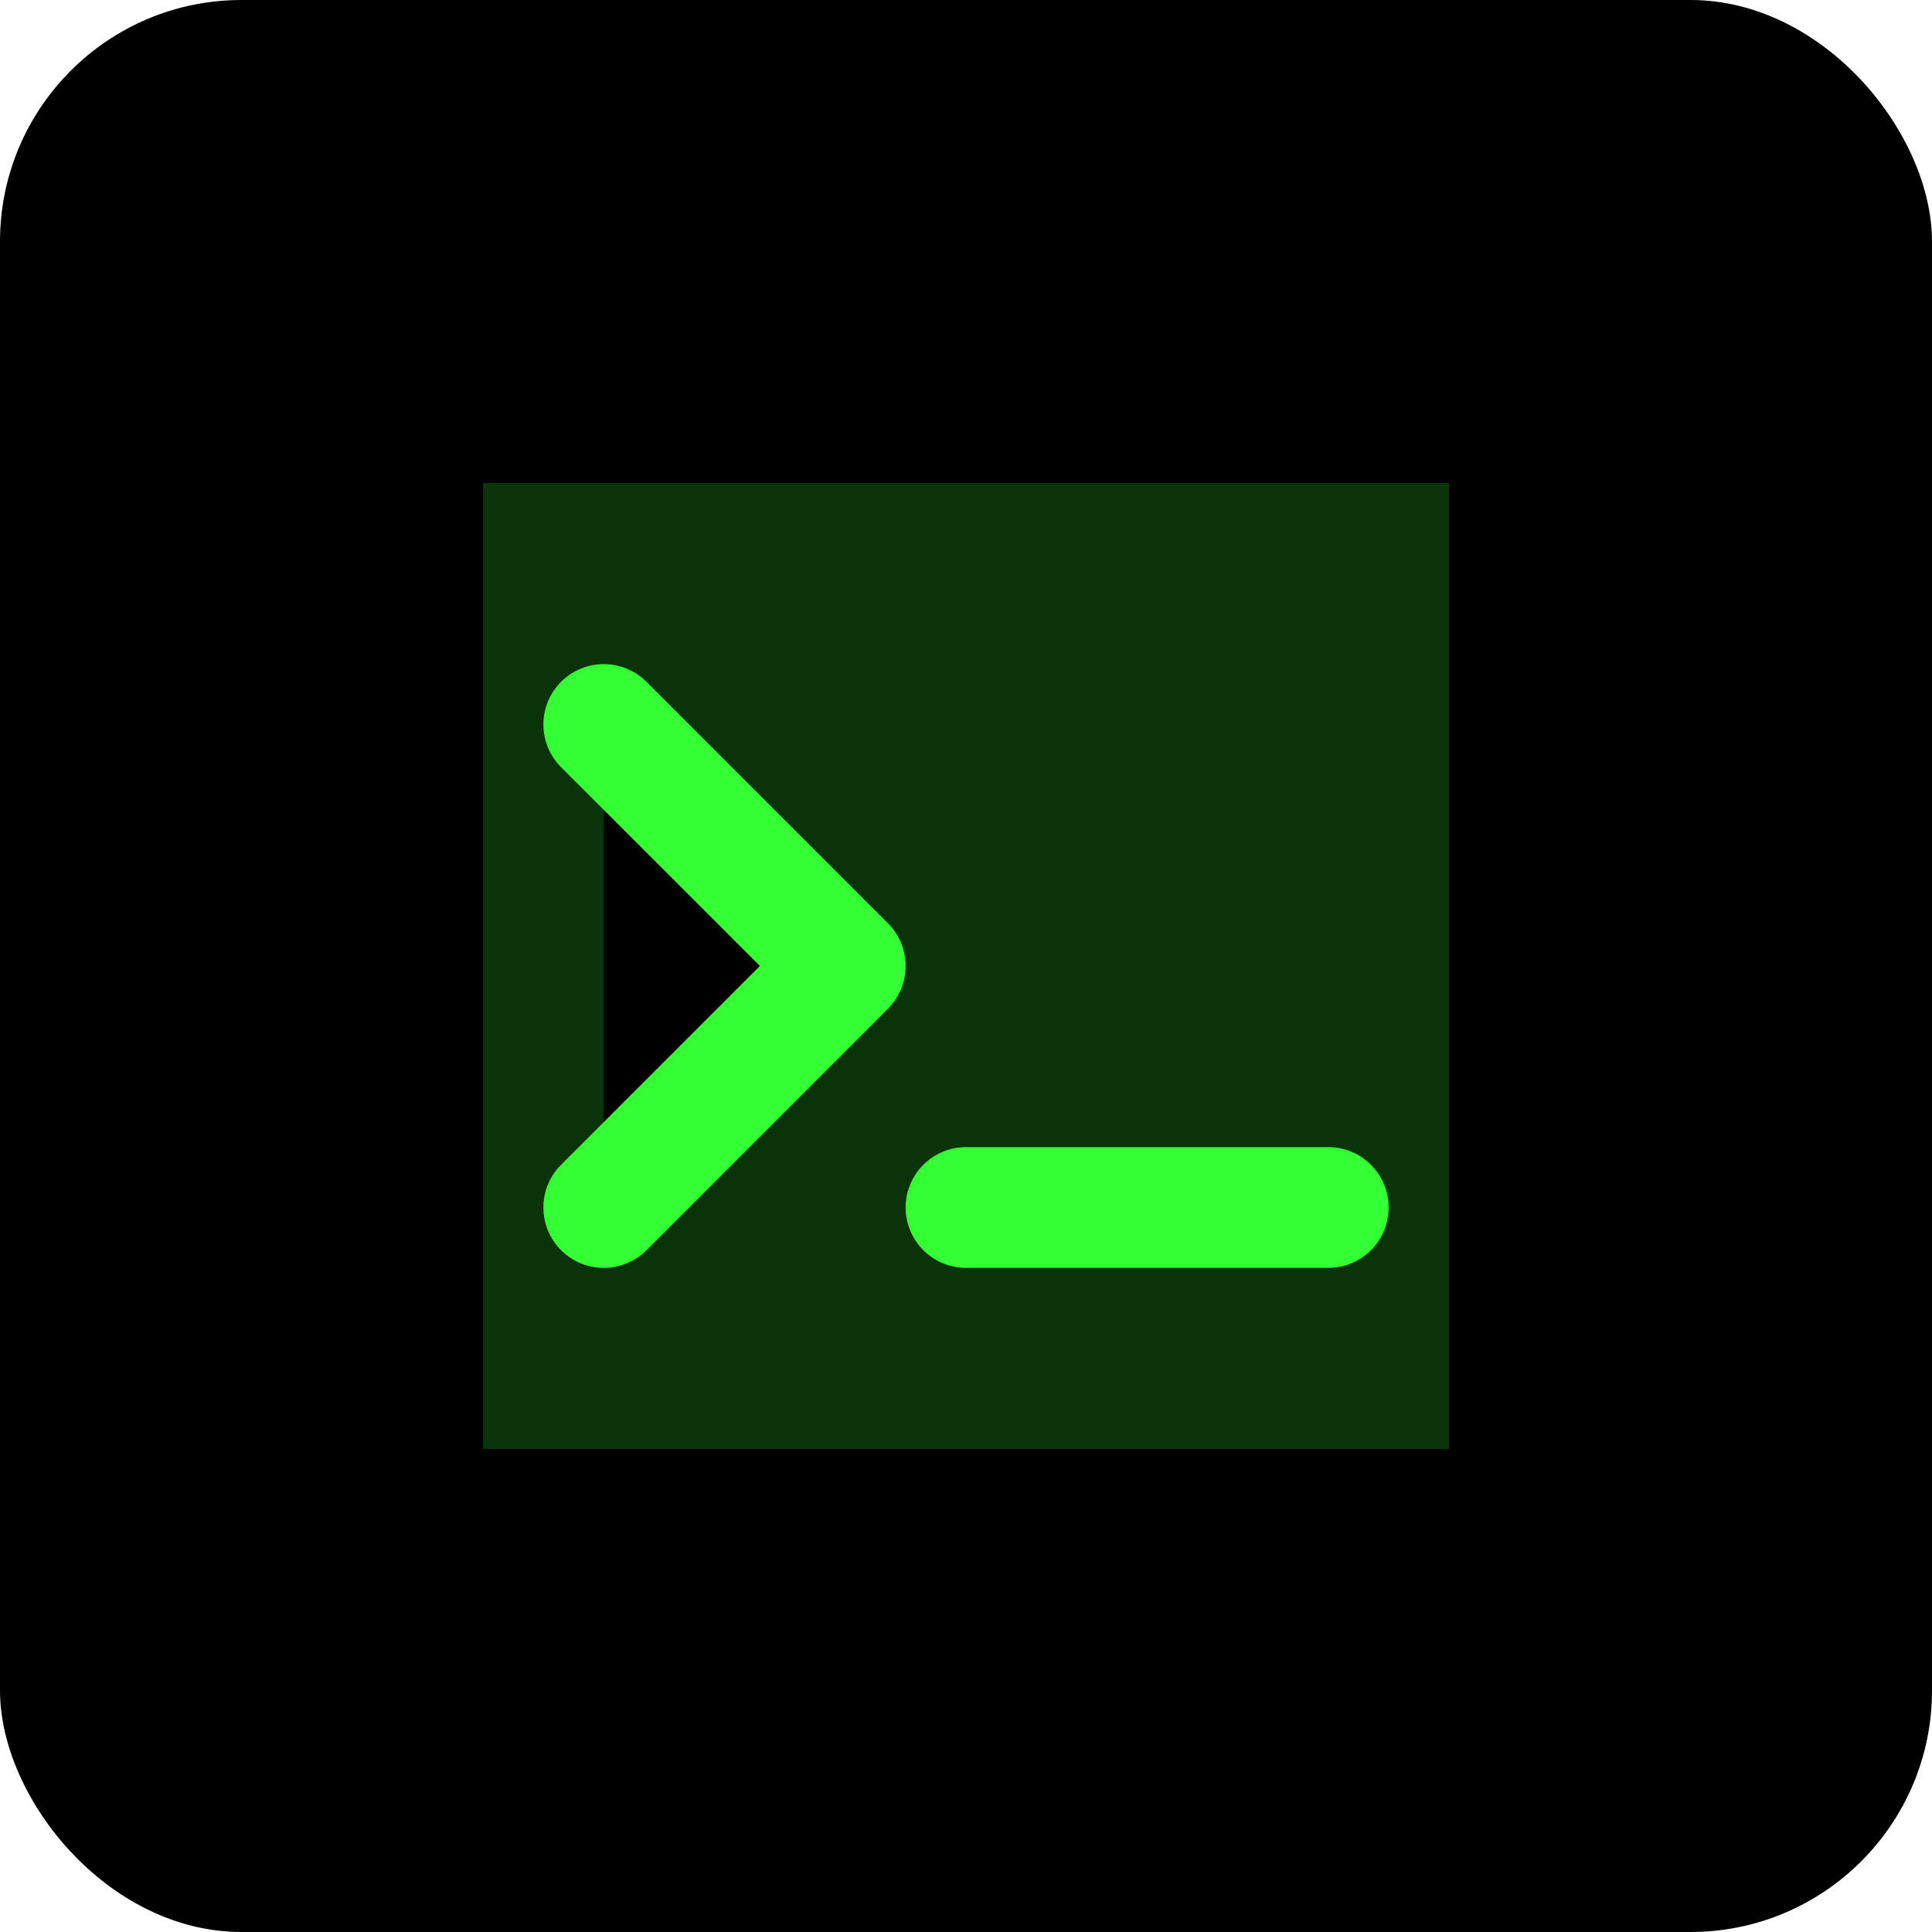
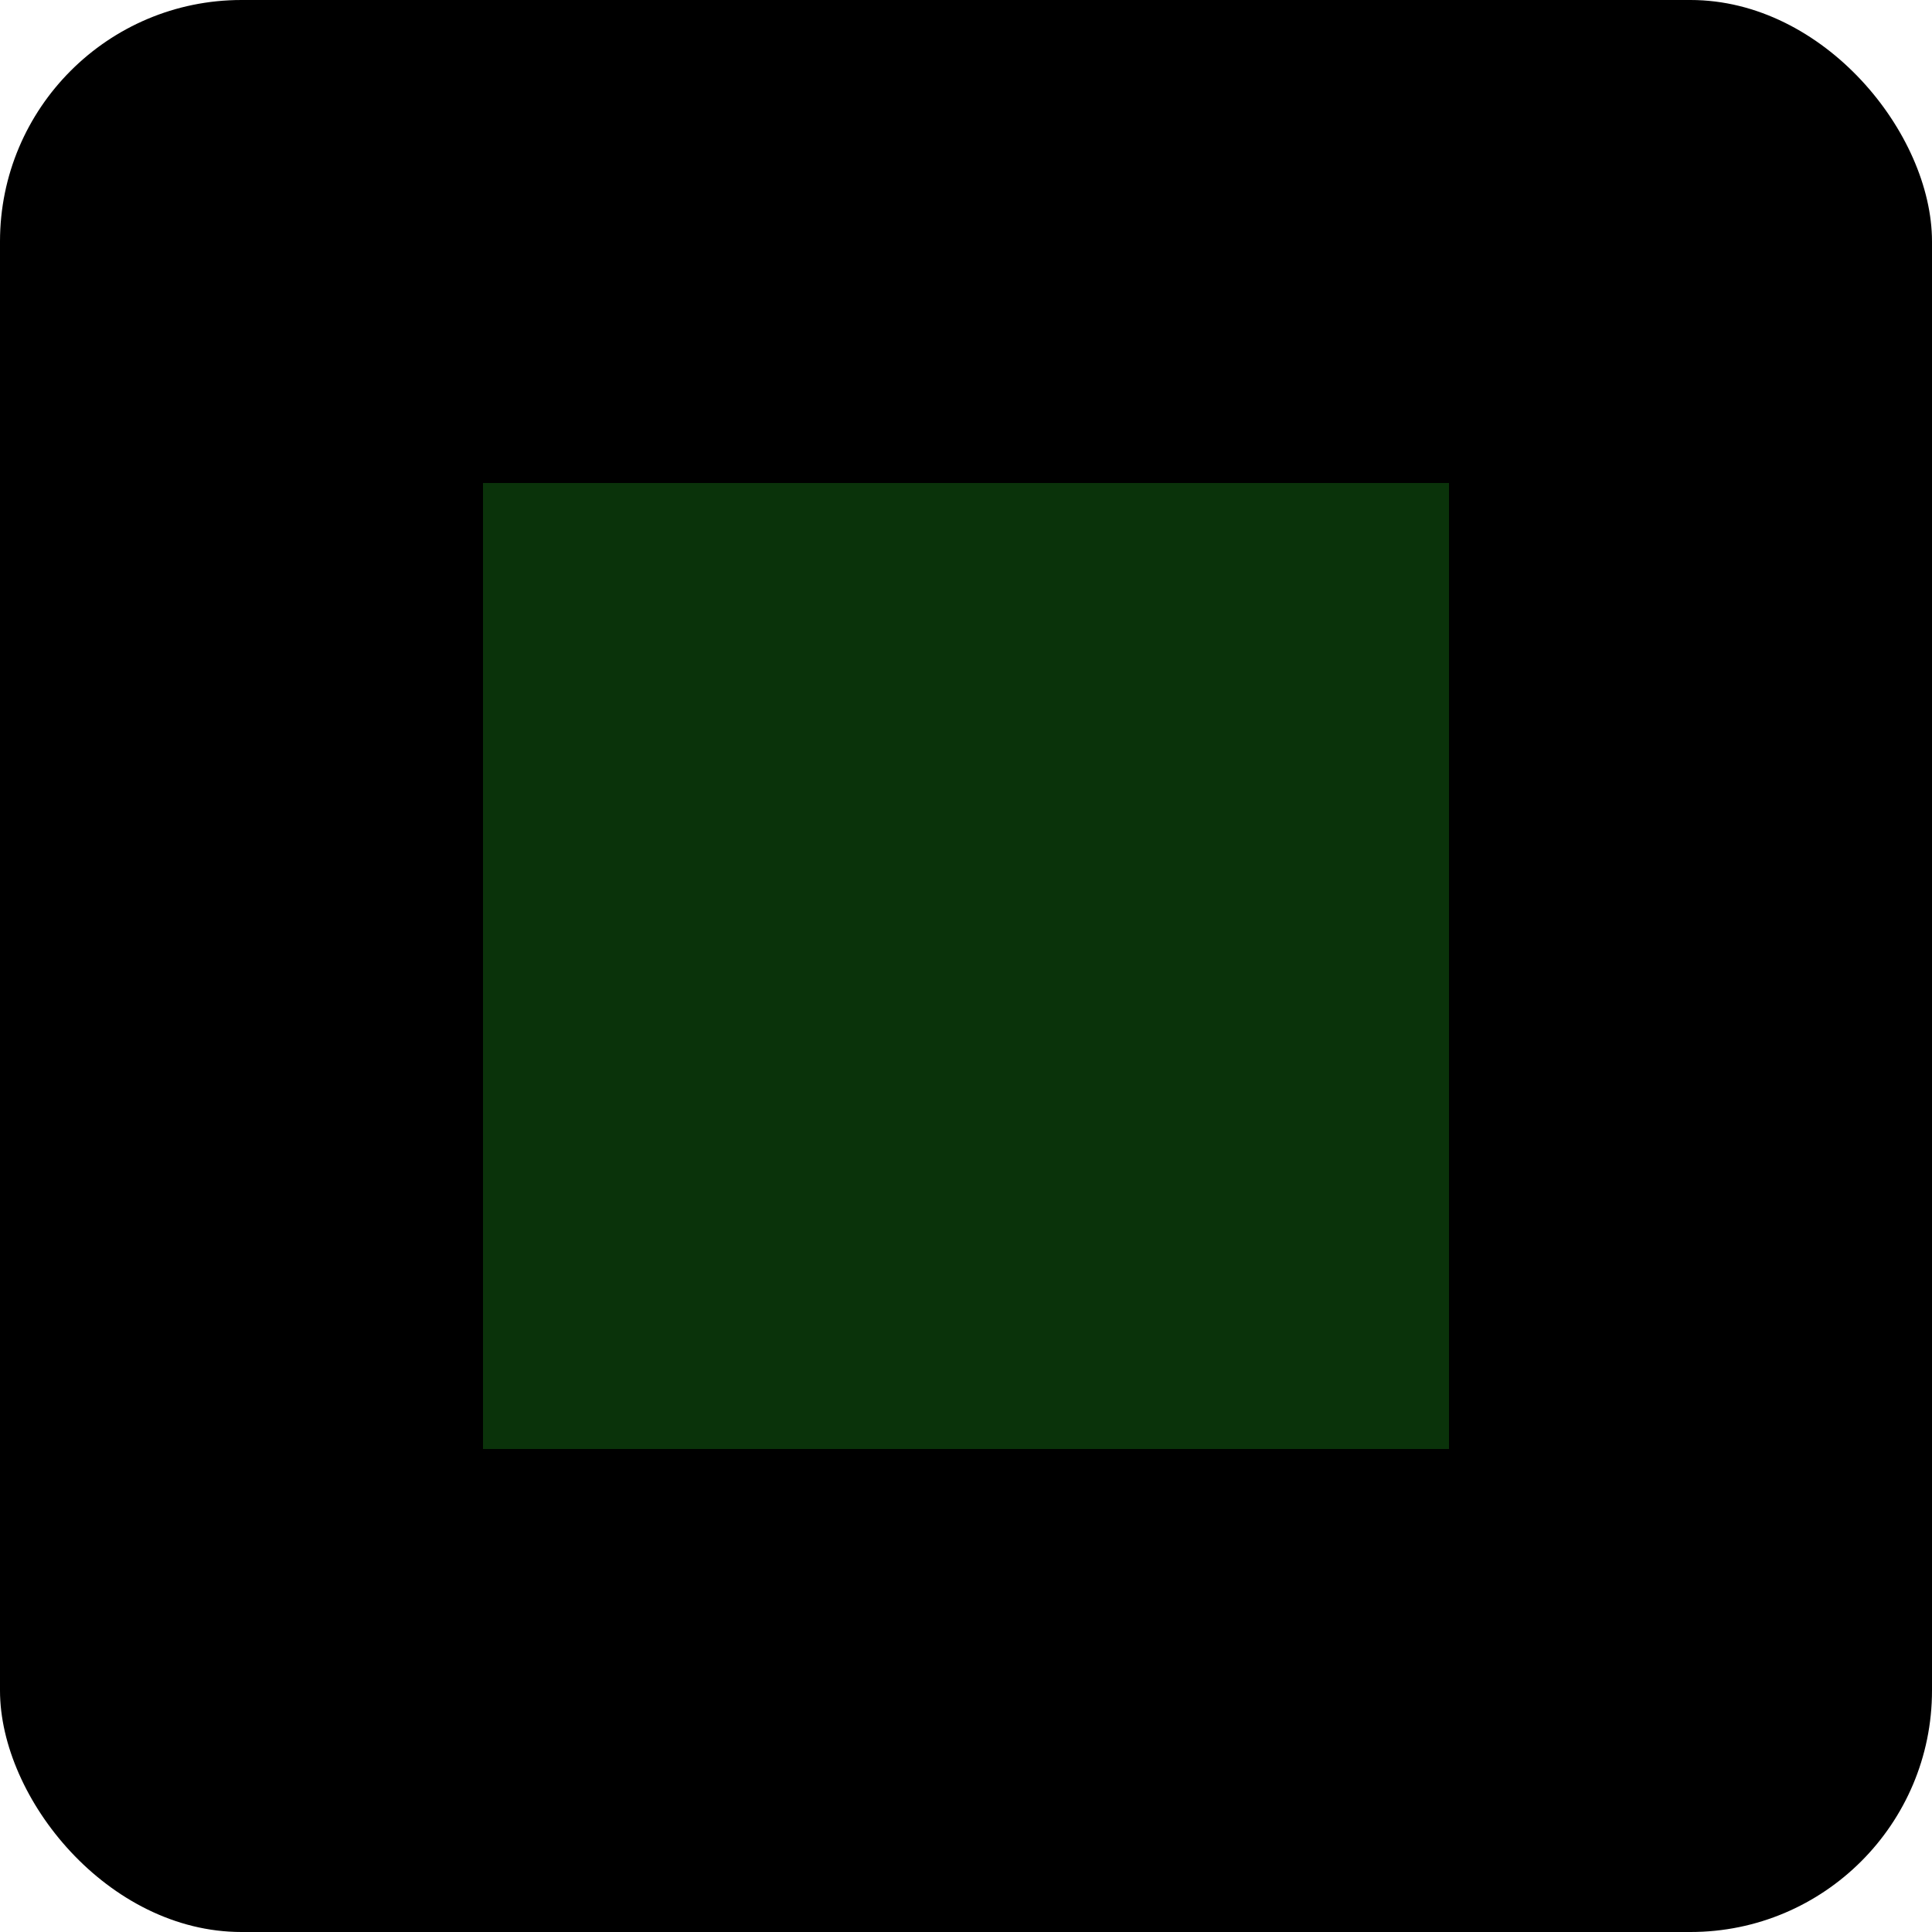
<svg xmlns="http://www.w3.org/2000/svg" width="32" height="32" viewBox="0 0 32 32">
  <rect width="32" height="32" rx="4" fill="#000000" />
  <path d="M8 8h16v16H8z" fill="#33ff33" fill-opacity="0.2" />
-   <path d="M10 12l4 4-4 4M16 20h6" stroke="#33ff33" stroke-width="2" stroke-linecap="round" stroke-linejoin="round" />
</svg>